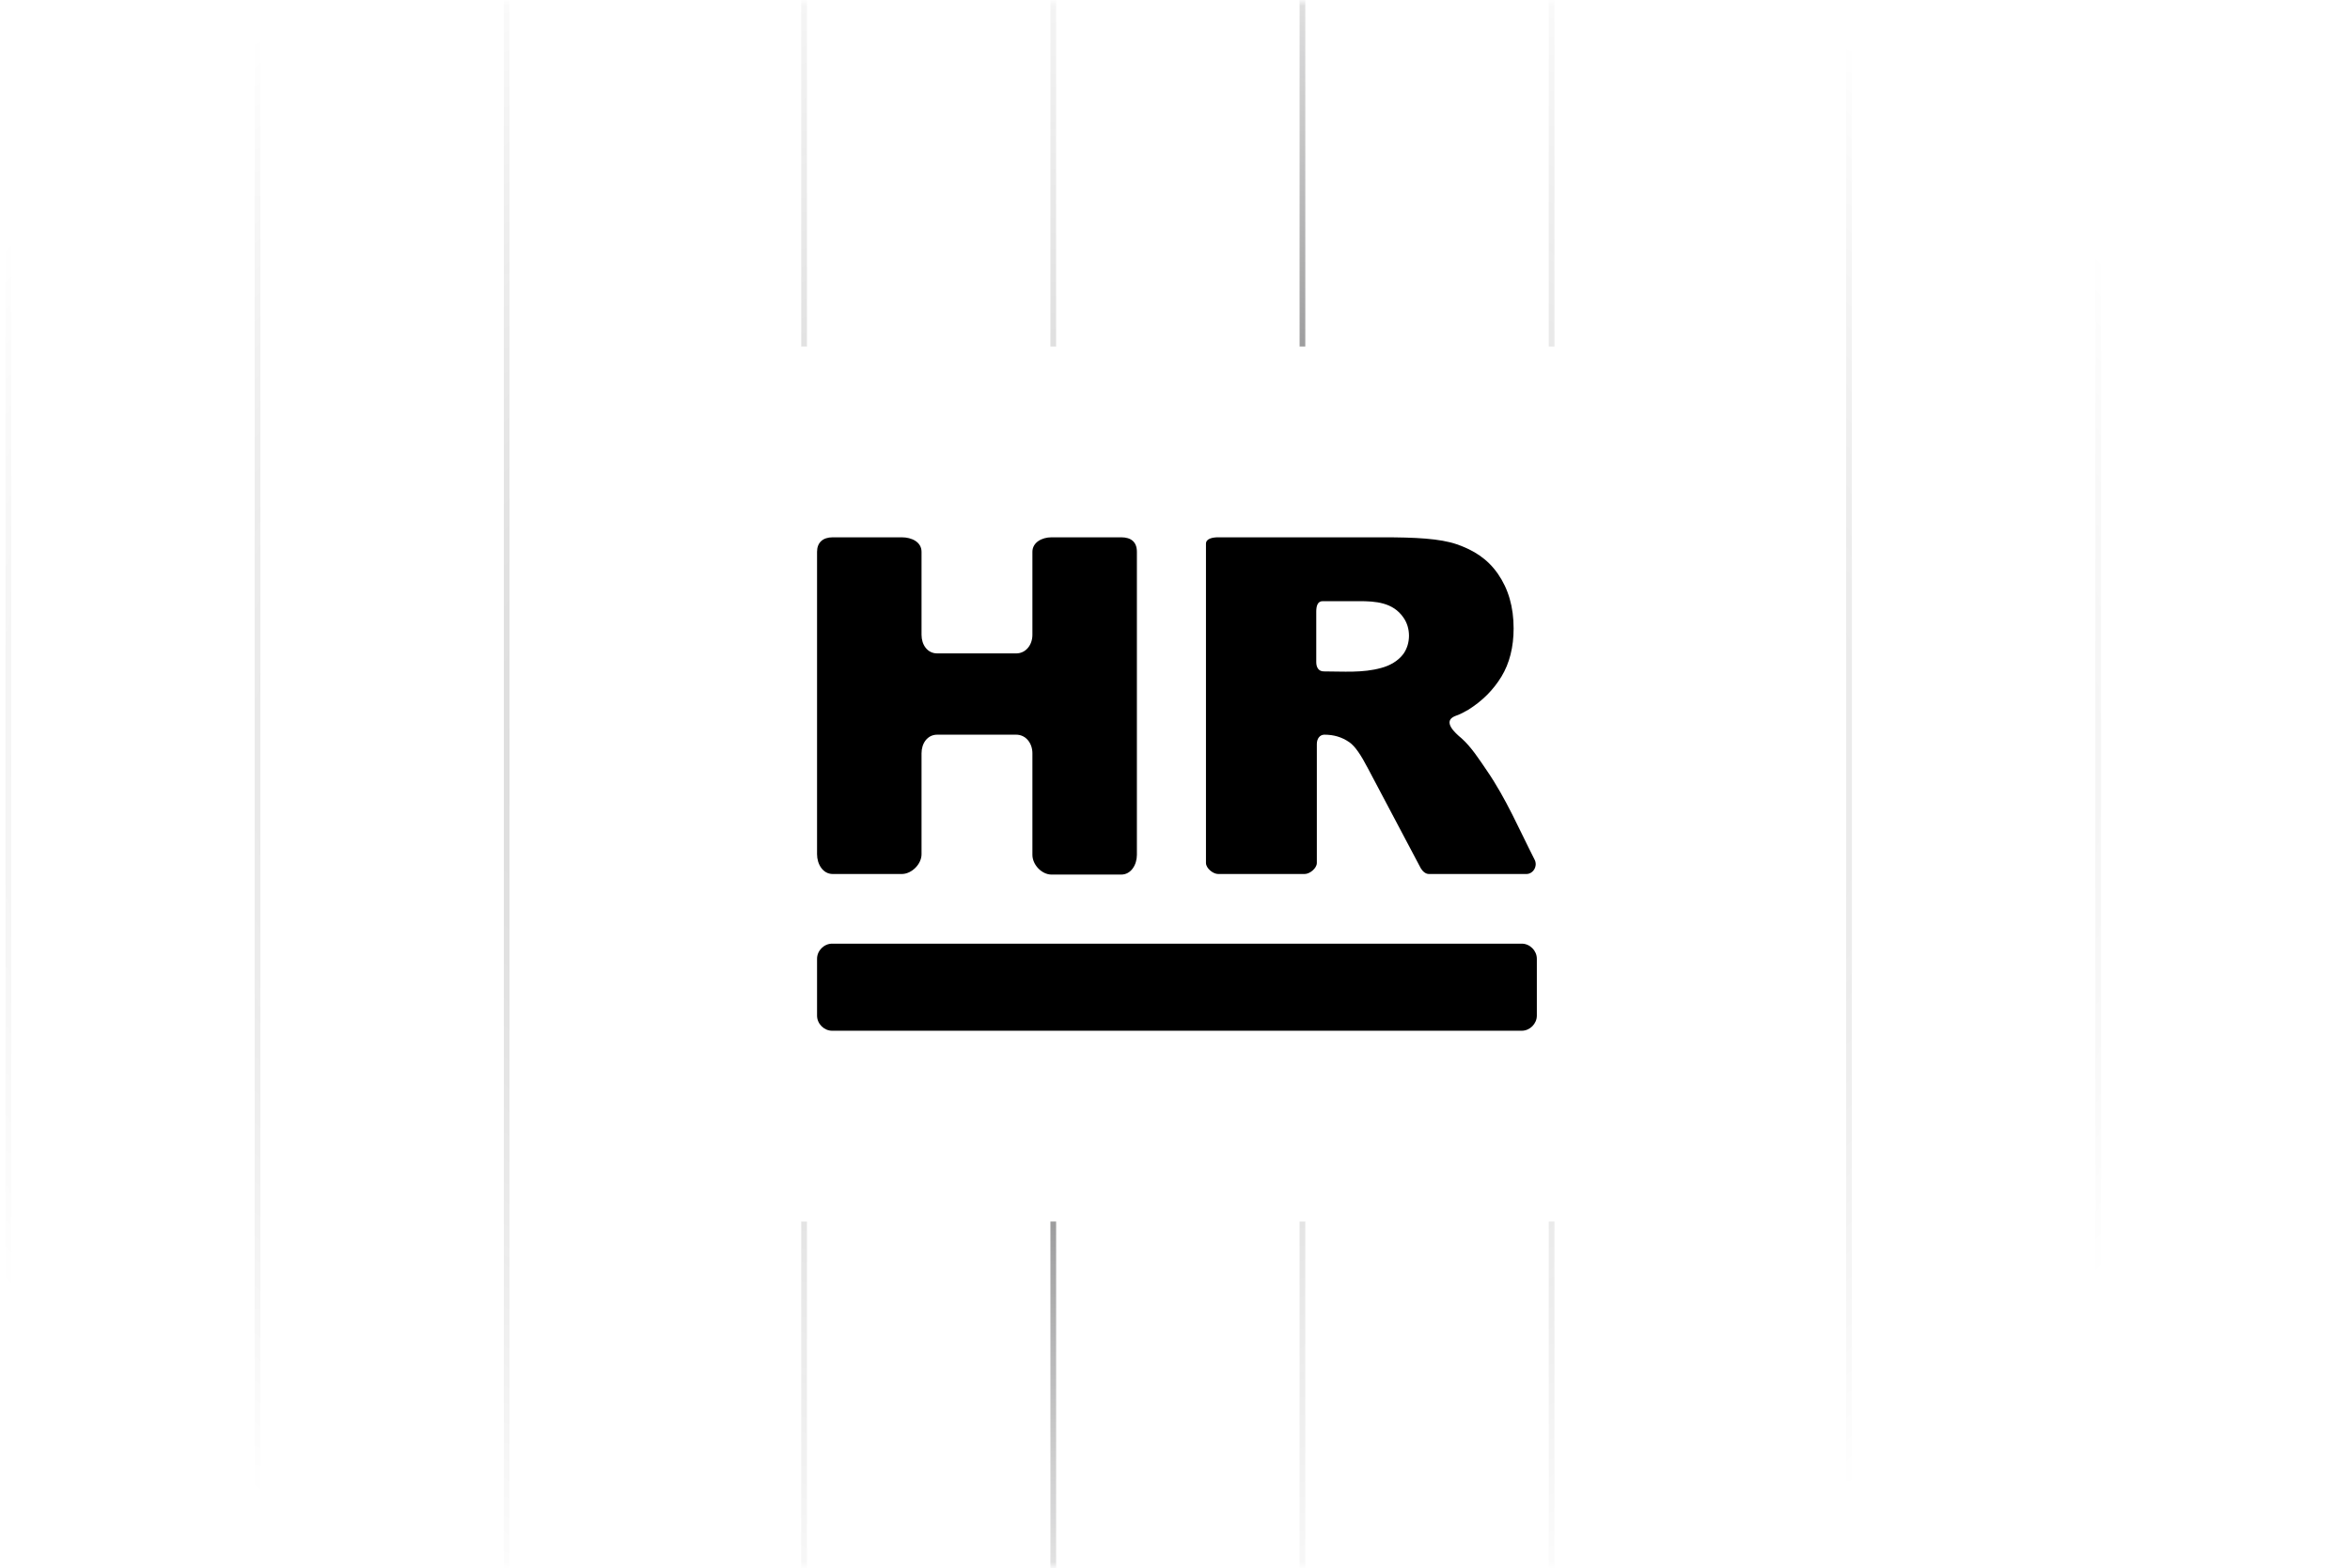
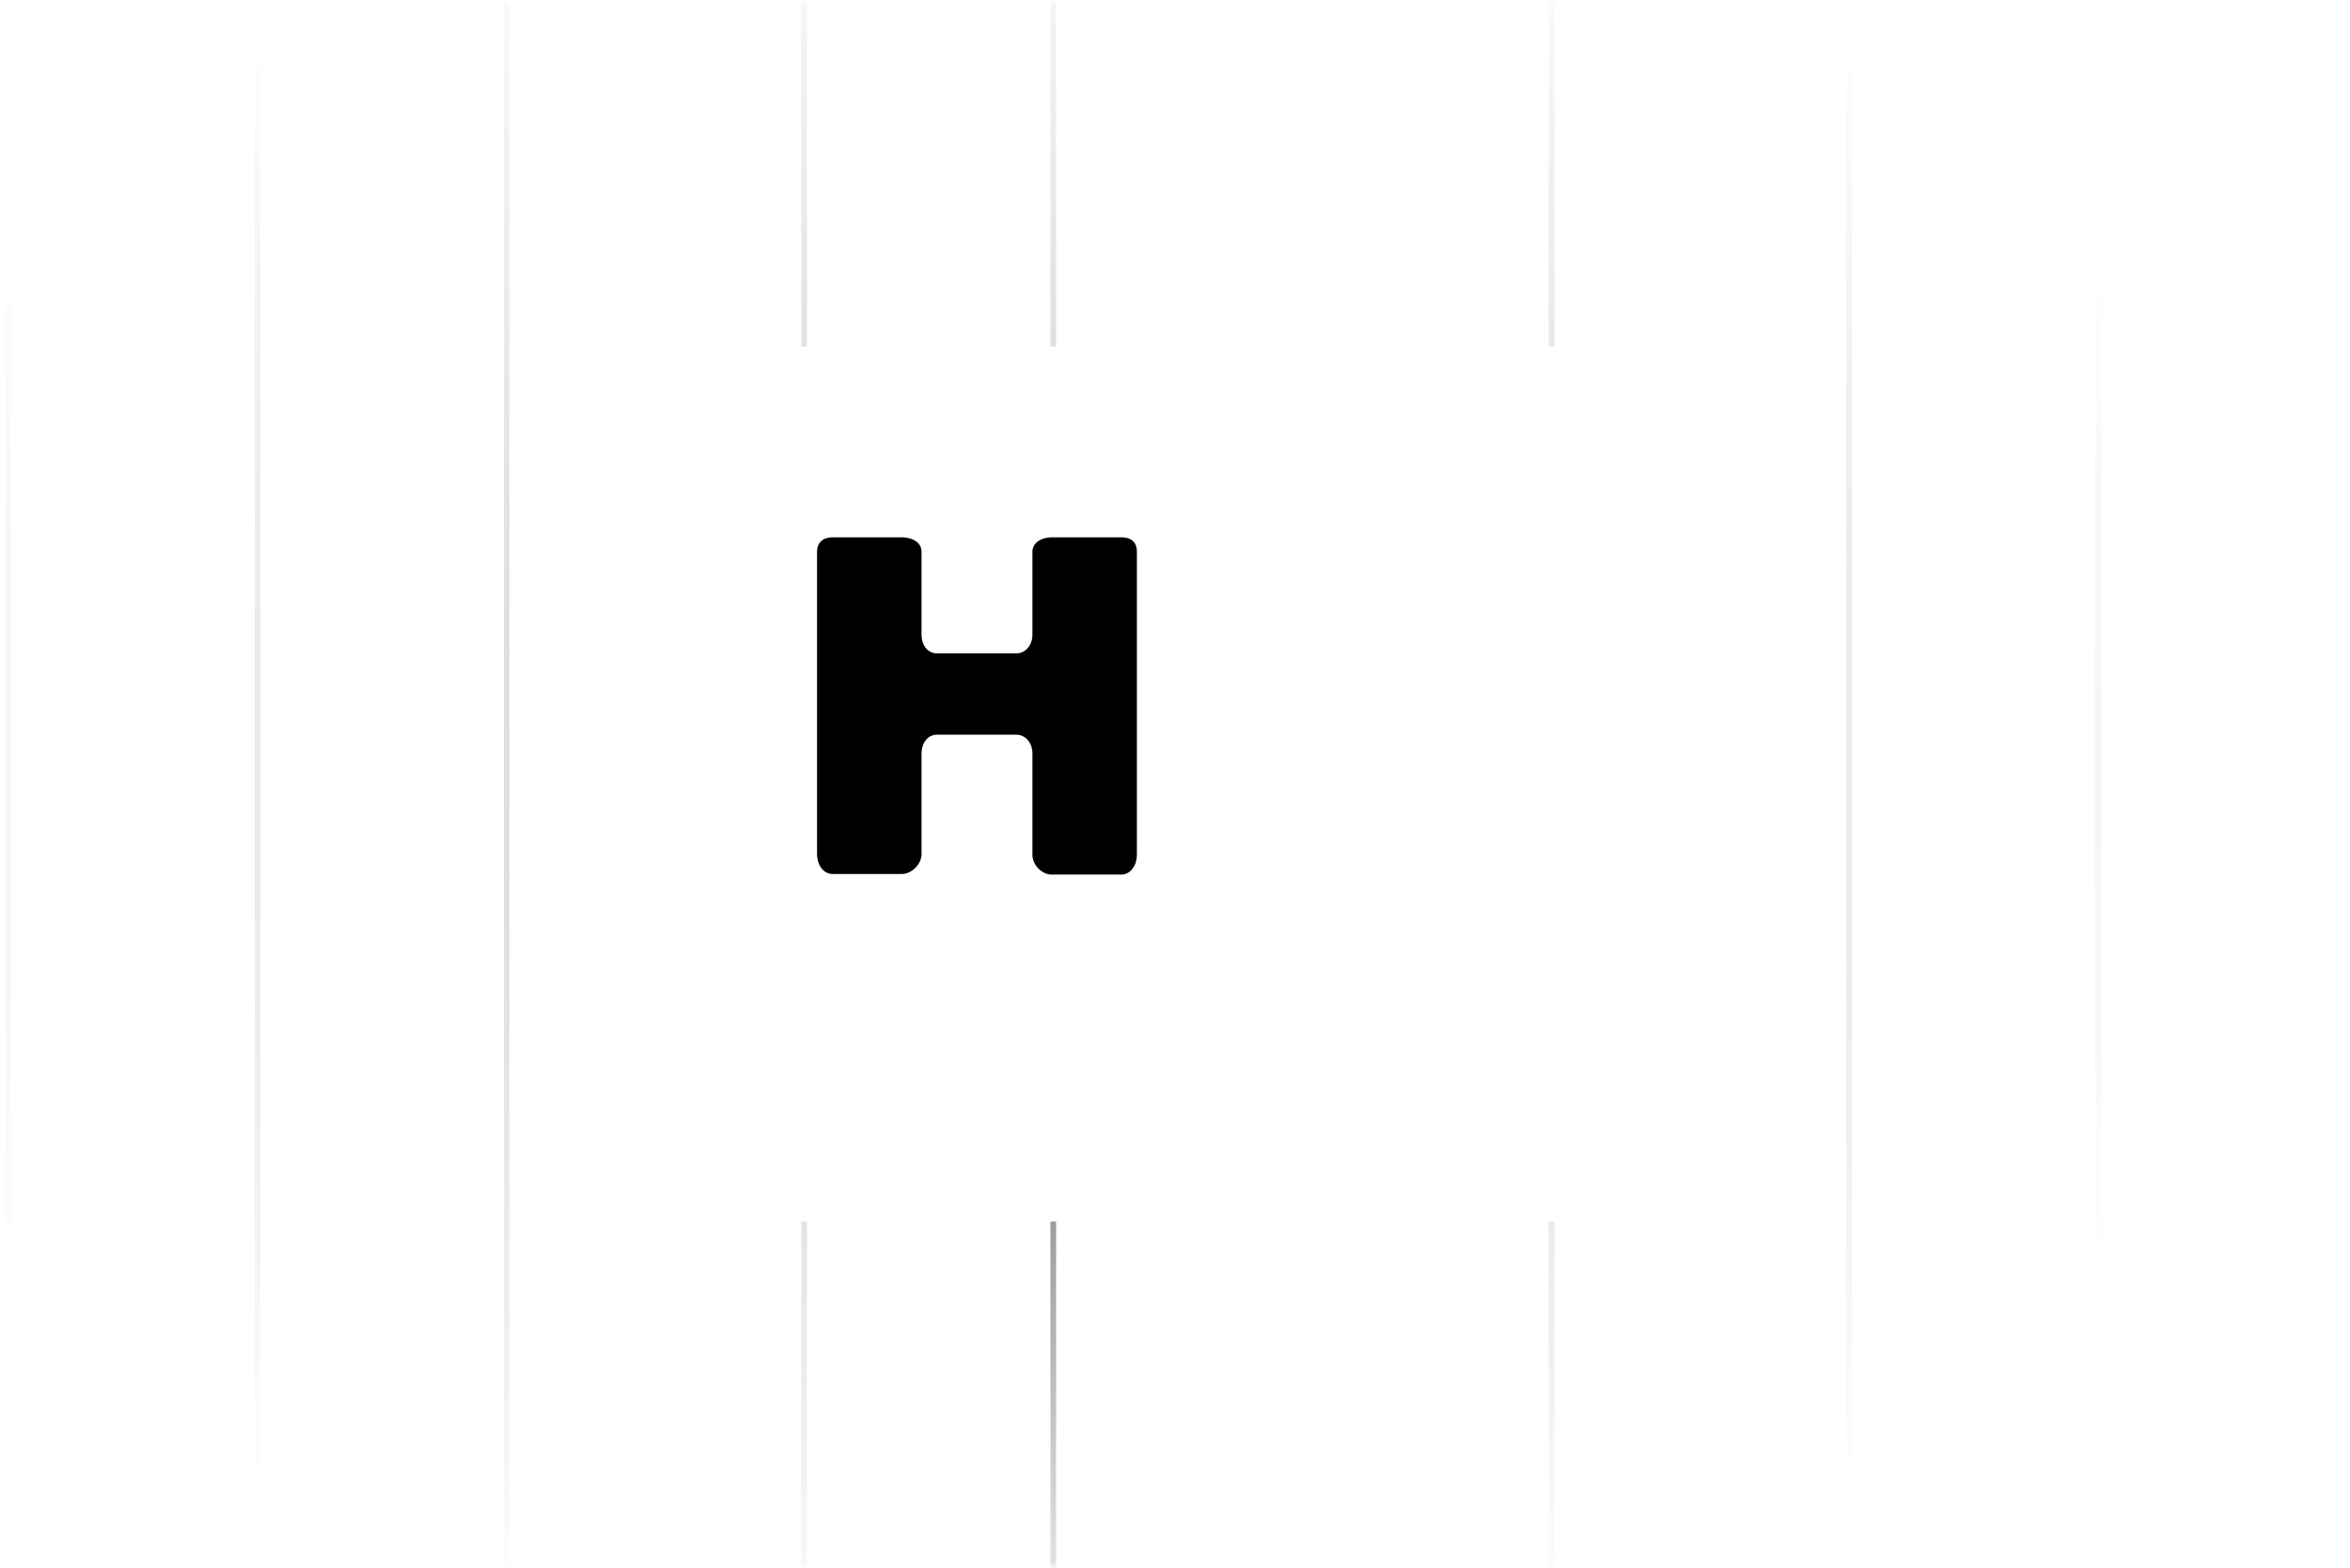
<svg xmlns="http://www.w3.org/2000/svg" width="604" height="403" viewBox="0 0 604 403" fill="none">
  <mask id="mask0_0_1" style="mask-type:alpha" maskUnits="userSpaceOnUse" x="0" y="0" width="604" height="403">
    <path d="M603.999 0.5H0.001V402.5H603.999V0.5Z" fill="url(#paint0_radial_0_1)" />
  </mask>
  <g mask="url(#mask0_0_1)">
    <path d="M2.144 -178.476L2.144 586.94" stroke="#08090A" stroke-opacity="0.15" stroke-width="1.466" />
    <path d="M66.187 -178.476V586.94" stroke="#08090A" stroke-opacity="0.15" stroke-width="1.466" />
    <path d="M130.229 -178.476V586.94" stroke="#08090A" stroke-opacity="0.15" stroke-width="1.466" />
    <path d="M475.237 -178.476V586.94" stroke="#08090A" stroke-opacity="0.15" stroke-width="1.466" />
    <path d="M539.279 -178.476V586.94" stroke="#08090A" stroke-opacity="0.15" stroke-width="1.466" />
    <path d="M603.321 -178.476V586.94" stroke="#08090A" stroke-opacity="0.15" stroke-width="1.466" />
    <path d="M206.669 -676.357V89.059" stroke="#08090A" stroke-opacity="0.15" stroke-width="1.466" />
    <path d="M270.712 -676.357V89.059" stroke="#08090A" stroke-opacity="0.15" stroke-width="1.466" />
-     <path d="M334.754 -676.357V89.059" stroke="#08090A" stroke-opacity="0.5" stroke-width="1.466" />
    <path d="M398.796 -676.357V89.059" stroke="#08090A" stroke-opacity="0.15" stroke-width="1.466" />
    <path d="M206.669 313.94V1079.36" stroke="#08090A" stroke-opacity="0.15" stroke-width="1.466" />
    <path d="M270.712 313.94V1079.36" stroke="#08090A" stroke-opacity="0.5" stroke-width="1.466" />
-     <path d="M334.754 313.94V1079.36" stroke="#08090A" stroke-opacity="0.15" stroke-width="1.466" />
    <path d="M398.796 313.94V1079.36" stroke="#08090A" stroke-opacity="0.15" stroke-width="1.466" />
  </g>
  <g clip-path="url(#clip0_0_1)">
-     <path d="M391.121 242.528H213.879C211.79 242.528 210 244.319 210 246.407V261.03C210 263.117 211.79 264.909 213.879 264.909H391.121C393.208 264.909 395 263.118 395 261.03V246.407C395 244.319 393.21 242.528 391.121 242.528Z" fill="black" />
    <path d="M214.028 224.625H231.782C234.319 224.625 236.855 222.089 236.855 219.552V193.593C236.855 191.056 238.347 188.819 240.883 188.819H261.173C263.71 188.819 265.351 191.056 265.351 193.593V219.702C265.351 222.238 267.738 224.773 270.274 224.773H288.177C290.714 224.773 292.206 222.238 292.206 219.702V141.823C292.206 139.286 290.714 138.093 288.177 138.093H270.274C267.738 138.093 265.351 139.435 265.351 141.823V163.157C265.351 165.694 263.71 167.931 261.173 167.931H240.883C238.347 167.931 236.855 165.694 236.855 163.157V141.823C236.855 139.286 234.319 138.093 231.782 138.093H214.028C211.492 138.093 210 139.435 210 141.823V219.552C210 222.089 211.492 224.625 214.028 224.625Z" fill="black" />
-     <path d="M373.964 184.044C375.305 183.597 376.351 183 377.395 182.403C380.974 180.165 383.81 177.331 385.899 173.899C387.986 170.468 389.032 166.29 389.032 161.516C389.032 155.996 387.69 151.371 385.004 147.492C382.319 143.613 378.738 141.375 374.411 139.883C370.085 138.391 363.669 138.093 355.464 138.093H313.093C311.751 138.093 309.96 138.391 309.96 139.734V221.79C309.96 223.133 311.75 224.625 313.093 224.625H335.323C336.665 224.625 338.456 223.133 338.456 221.79V191.206C338.456 189.863 339.202 188.819 340.397 188.819C342.784 188.819 344.872 189.415 346.812 190.758C348.304 191.802 349.796 194.04 351.586 197.472L365.163 223.133C365.61 223.879 366.356 224.625 367.251 224.625H392.316C394.106 224.625 395.3 222.536 394.403 220.895C390.524 213.286 387.094 205.23 382.171 198.069C380.23 195.234 378.143 191.952 375.606 189.714C373.964 188.371 370.681 185.387 373.964 184.044ZM360.685 168.081C359.343 169.871 357.254 171.065 355.016 171.661C350.242 173.004 345.168 172.556 340.246 172.556C338.903 172.556 338.306 171.512 338.306 170.169V157.19C338.306 155.847 338.605 154.504 339.948 154.504H349.347C353.524 154.504 358 154.802 360.685 158.681C362.625 161.367 362.625 165.395 360.685 168.081Z" fill="black" />
  </g>
  <defs>
    <radialGradient id="paint0_radial_0_1" cx="0" cy="0" r="1" gradientUnits="userSpaceOnUse" gradientTransform="translate(269.146 196.627) rotate(90) scale(284.511 381.965)">
      <stop offset="0.3" stop-color="white" />
      <stop offset="0.85" stop-color="white" stop-opacity="0" />
    </radialGradient>
    <clipPath id="clip0_0_1">
      <rect width="185" height="185" fill="white" transform="translate(210 109)" />
    </clipPath>
  </defs>
</svg>